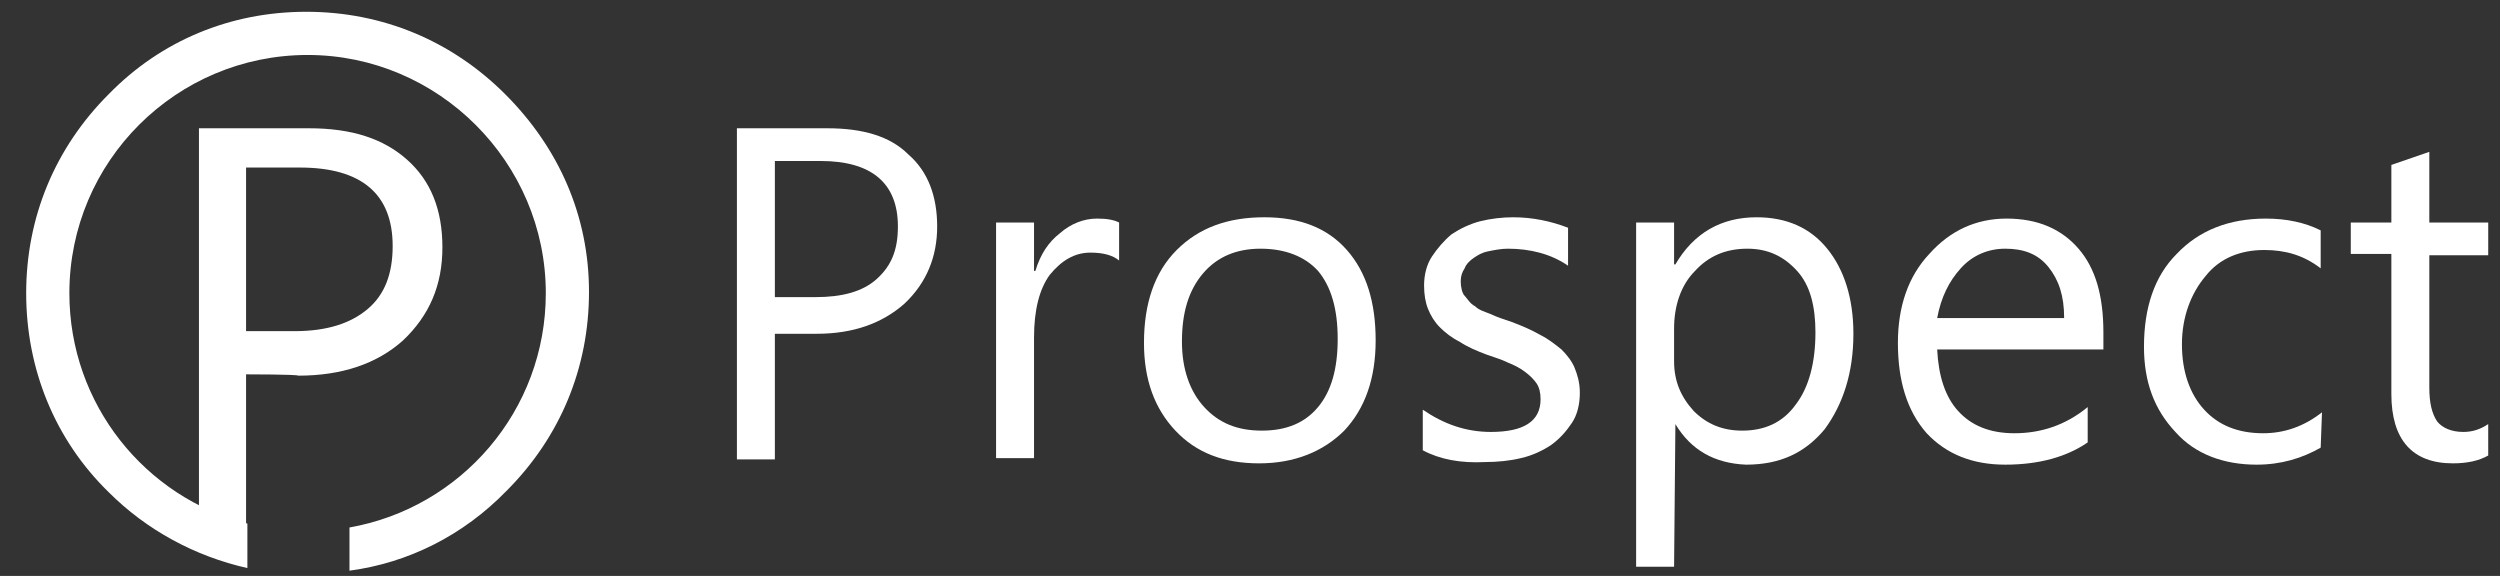
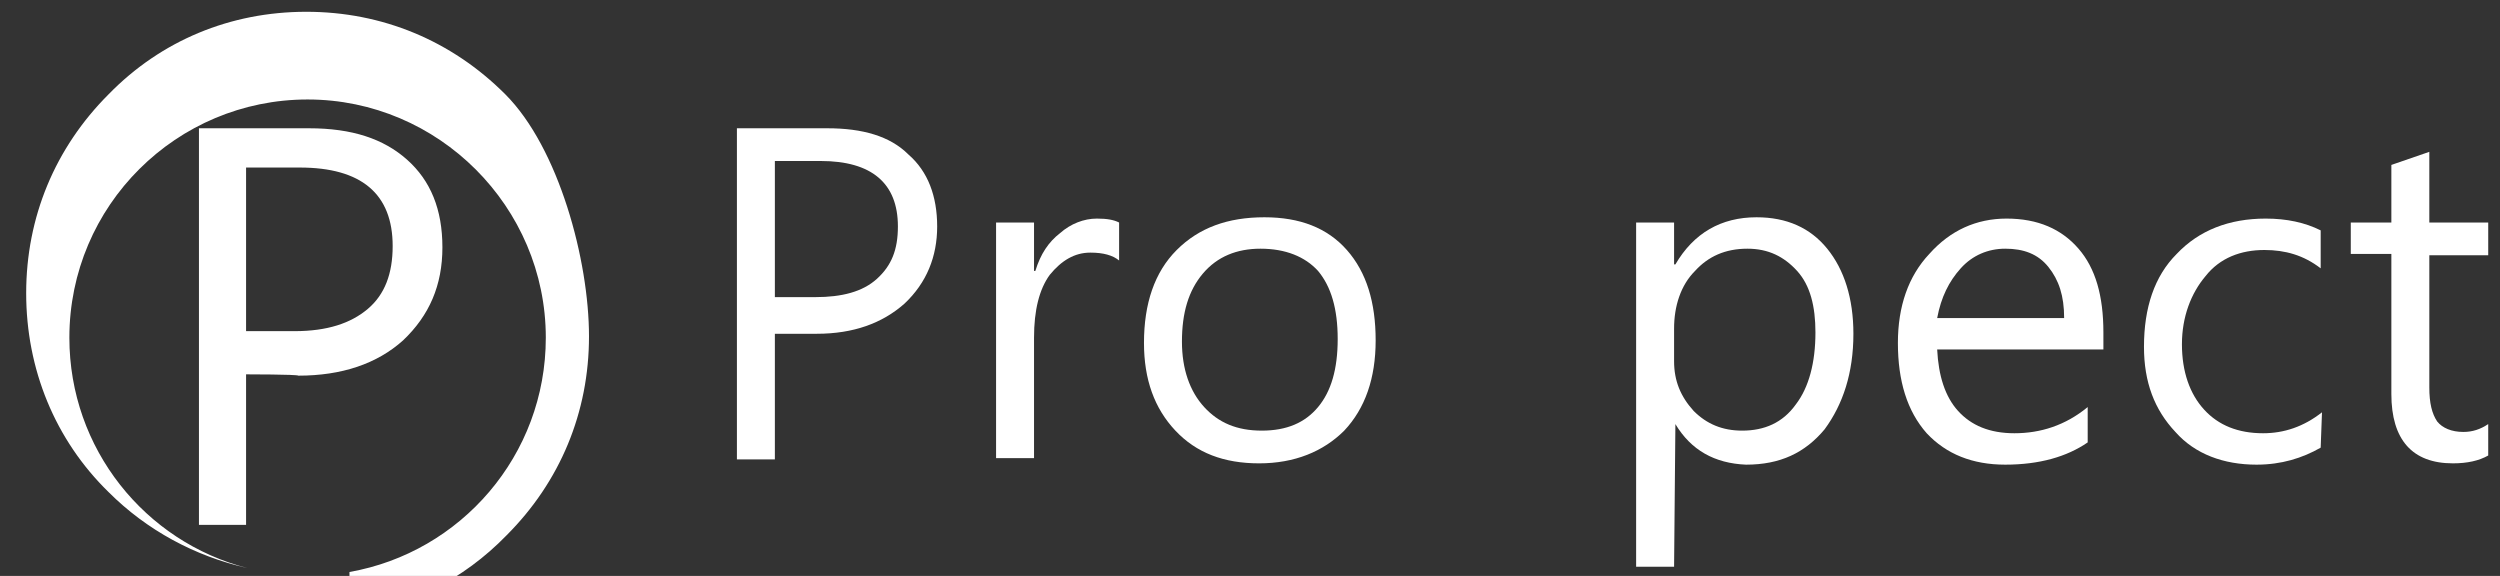
<svg xmlns="http://www.w3.org/2000/svg" xmlns:xlink="http://www.w3.org/1999/xlink" version="1.1" id="Layer_1" x="0px" y="0px" viewBox="0 0 191 44" style="enable-background:new 0 0 191 44;" xml:space="preserve">
  <rect x="0" y="0" width="191" height="44" fill="#333333" stroke="none" />
  <style type="text/css">
	.st0{display:none;clip-path:url(#SVGID_2_);}
	.st1{display:inline;}
	.st2{opacity:0.97;clip-path:url(#SVGID_4_);}
	.st3{clip-path:url(#SVGID_6_);fill:#FFFFFF;}
	.st4{clip-path:url(#SVGID_8_);fill:#045980;}
	.st5{clip-path:url(#SVGID_10_);fill:#045980;}
	.st6{clip-path:url(#SVGID_12_);fill:#045980;}
	.st7{clip-path:url(#SVGID_14_);fill:#045980;}
	.st8{clip-path:url(#SVGID_16_);fill:#045980;}
	.st9{clip-path:url(#SVGID_18_);fill:#045980;}
	.st10{clip-path:url(#SVGID_20_);fill:#045980;}
	.st11{clip-path:url(#SVGID_22_);fill:#045980;}
	.st12{clip-path:url(#SVGID_24_);}
	.st13{clip-path:url(#SVGID_26_);fill:#FFFFFF;}
	.st14{clip-path:url(#SVGID_28_);}
	.st15{fill:#FFFFFF;}
	.st16{clip-path:url(#SVGID_30_);}
	.st17{display:none;clip-path:url(#SVGID_32_);fill:#045980;}
</style>
  <g>
    <g>
      <defs>
        <rect id="SVGID_1_" x="-38.5" y="-14.7" width="281.9" height="77.4" />
      </defs>
      <clipPath id="SVGID_2_">
        <use xlink:href="#SVGID_1_" style="overflow:visible;" />
      </clipPath>
      <g class="st0">
        <g class="st1">
          <defs>
            <rect id="SVGID_3_" x="-38.5" y="-16.9" width="281.9" height="77.4" />
          </defs>
          <clipPath id="SVGID_4_">
            <use xlink:href="#SVGID_3_" style="overflow:visible;" />
          </clipPath>
          <g class="st2">
            <g>
              <g>
                <defs>
                  <rect id="SVGID_5_" x="-38.5" y="-26.3" width="281.9" height="96.6" />
                </defs>
                <clipPath id="SVGID_6_">
                  <use xlink:href="#SVGID_5_" style="overflow:visible;" />
                </clipPath>
                <rect x="-38.5" y="-26.3" class="st3" width="281.9" height="96.6" />
              </g>
            </g>
          </g>
        </g>
        <g class="st1">
          <defs>
            <rect id="SVGID_7_" x="-38.5" y="-16.9" width="281.9" height="77.4" />
          </defs>
          <clipPath id="SVGID_8_">
            <use xlink:href="#SVGID_7_" style="overflow:visible;" />
          </clipPath>
-           <path class="st4" d="M87.5,2.6c-0.3-1.6-1.3-3.1-2.7-4c-1.5-1-3.3-1.3-5.1-1.3c-2.3,0-4.6,0-6.9,0c0,8.8,0,17.5,0,26.3h1.9      c0-3.5,0-7,0-10.5c2.4-0.1,4.8,0.3,7.1-0.4c1.7-0.4,3.2-1.5,4.2-2.9C87.6,7.8,87.9,5,87.5,2.6 M84,9.5c-1.2,1.3-3.1,1.7-4.8,1.8      c-1.5,0-2.9,0-4.3,0c0-4.1,0-8.2,0-12.3c1.7,0,3.5,0,5.2,0c1.5,0.1,3,0.5,4.1,1.6c1.1,1.1,1.6,2.7,1.5,4.3      C85.7,6.6,85.3,8.4,84,9.5" />
        </g>
        <g class="st1">
          <defs>
            <rect id="SVGID_9_" x="-38.5" y="-16.9" width="281.9" height="77.4" />
          </defs>
          <clipPath id="SVGID_10_">
            <use xlink:href="#SVGID_9_" style="overflow:visible;" />
          </clipPath>
        </g>
        <g class="st1">
          <defs>
            <rect id="SVGID_11_" x="-38.5" y="-16.9" width="281.9" height="77.4" />
          </defs>
          <clipPath id="SVGID_12_">
            <use xlink:href="#SVGID_11_" style="overflow:visible;" />
          </clipPath>
-           <path class="st6" d="M125.1,7.6c0.8-1.8,2.7-3,4.7-3.3c1.7-0.2,3.4-0.1,4.9,0.7c0.1,0.1,0.4,0.1,0.4,0.4c0.1,0.6,0,1.2,0,1.8      c-1.3-0.8-2.7-1.4-4.3-1.3c-1.1-0.1-2.4,0.3-3.3,1.1c-1,1-1.3,2.7-0.5,4c0.4,0.8,1.4,1.3,2.2,1.8c1.9,1,4,1.7,5.5,3.3      c1.5,1.8,1.1,4.8-0.6,6.4c-1,1-2.5,1.5-4,1.6c-1,0-1.9,0.1-2.8-0.1c-1-0.2-1.8-0.6-2.7-1.1c0-0.7,0-1.5,0-2.2      c1.3,1,2.9,1.7,4.6,1.8c1.3,0,2.7-0.2,3.6-1.1c0.6-0.6,0.8-1.5,0.9-2.2c0.1-1-0.5-2-1.3-2.5c-1.2-0.9-2.6-1.4-4-2      c-1.2-0.6-2.4-1.4-3.1-2.6C124.7,10.6,124.6,9,125.1,7.6" />
        </g>
        <g class="st1">
          <defs>
            <rect id="SVGID_13_" x="-38.5" y="-16.9" width="281.9" height="77.4" />
          </defs>
          <clipPath id="SVGID_14_">
            <use xlink:href="#SVGID_13_" style="overflow:visible;" />
          </clipPath>
-           <path class="st7" d="M183.7,5.5c2.7-1.5,6.1-1.5,8.9-0.3c0,0.7,0,1.4,0,2c-1.3-0.8-2.9-1.3-4.5-1.3c-1.8-0.1-3.6,0.6-4.8,1.9      c-1.4,1.3-2.2,3.3-2.4,5.1c-0.1,1.8-0.1,3.8,0.7,5.5c0.4,1.1,1.2,2,2.1,2.7c1.7,1.3,3.9,1.5,5.9,1c1.1-0.2,2-0.8,2.9-1.3      c0,0.6,0,1.3,0,1.9c-1.1,0.6-2.3,1-3.5,1.2c-2,0.2-4.1,0.1-5.8-1c-2.9-1.7-4.4-5.1-4.3-8.4c-0.1-2.1,0.3-4.2,1.4-6      C181.2,7.4,182.3,6.2,183.7,5.5" />
        </g>
        <g class="st1">
          <defs>
            <rect id="SVGID_15_" x="-38.5" y="-16.9" width="281.9" height="77.4" />
          </defs>
          <clipPath id="SVGID_16_">
            <use xlink:href="#SVGID_15_" style="overflow:visible;" />
          </clipPath>
          <path class="st8" d="M97.2,5.2c1.3-0.9,3.1-1,4.7-0.4c0,0.6,0,1.3,0,1.9c-0.8-0.5-1.8-0.8-2.7-0.6c-1.6,0.3-2.7,1.7-3.4,3      c-0.7,1.5-1,3.2-1,4.8c0,3.2,0,6.4,0,9.6c-0.6,0-1.2,0-1.8,0c0-6.2,0-12.6,0-18.8c0.6,0,1.1,0,1.8,0c0,1.3-0.1,2.7,0.1,4      C95.1,7.4,96,6.1,97.2,5.2" />
        </g>
        <g class="st1">
          <defs>
-             <rect id="SVGID_17_" x="-38.5" y="-16.9" width="281.9" height="77.4" />
-           </defs>
+             </defs>
          <clipPath id="SVGID_18_">
            <use xlink:href="#SVGID_17_" style="overflow:visible;" />
          </clipPath>
          <path class="st9" d="M120.9,11.7c-0.4-2.4-1.6-4.6-3.6-5.9c-1.7-1.2-4-1.5-6-1.3c-2,0.2-4,1-5.4,2.4c-1,1-1.7,2.2-2.1,3.5      c-0.6,2.2-0.8,4.6-0.3,6.9c0.4,1.8,1.3,3.5,2.7,4.8c1.6,1.5,3.8,2.2,6,2.1c1,0.1,2-0.1,3-0.4c2.1-0.6,3.9-2.3,4.8-4.3      C121.2,17,121.3,14.2,120.9,11.7 M118.9,17.4c-0.4,1.7-1.5,3.3-3.1,4.2c-2.1,1.1-4.7,1.1-6.8,0.1c-2.6-1.3-4-4.3-3.8-7.2      c-0.1-2.1,0.3-4.3,1.6-6c1-1.5,2.7-2.4,4.5-2.6c1.4-0.1,2.8-0.1,4.1,0.5c1.7,0.7,2.9,2.3,3.4,4      C119.4,12.7,119.4,15.2,118.9,17.4" />
        </g>
        <g class="st1">
          <defs>
            <rect id="SVGID_19_" x="-38.5" y="-16.9" width="281.9" height="77.4" />
          </defs>
          <clipPath id="SVGID_20_">
            <use xlink:href="#SVGID_19_" style="overflow:visible;" />
          </clipPath>
          <path class="st10" d="M156.4,10.3c-0.4-1.9-1.5-3.8-3.1-4.8c-1.6-1.1-3.6-1.3-5.5-1c-2.4,0.4-4.6,1.9-5.6,4.1c0-1.3,0-2.5,0-3.8      c-0.6,0-1.1,0-1.8,0c0,9.2,0,18.4,0,27.5c0.6,0,1.1,0,1.8,0c0-4-0.1-8,0-11.9c0.8,1.6,2.3,3,4.1,3.4c1,0.3,2,0.3,3.1,0.3      c2-0.2,4-1.2,5.2-2.9c1.5-1.8,2.2-4.3,2.3-6.6C156.7,13.1,156.8,11.7,156.4,10.3 M153.9,18.5c-0.6,1.3-1.5,2.4-2.6,3.1      c-1.8,1.1-4.1,1-5.9,0.1c-2.1-1.2-3.4-3.6-3.4-5.9c0-1,0-1.9,0-2.9c0.1-1.9,0.8-3.8,2.2-5.2c1-1,2.2-1.6,3.6-1.7      c1.2-0.1,2.4-0.1,3.5,0.4c2,1,3.1,3.2,3.4,5.4C155.1,14.1,154.9,16.4,153.9,18.5" />
        </g>
        <g class="st1">
          <defs>
            <rect id="SVGID_21_" x="-38.5" y="-16.9" width="281.9" height="77.4" />
          </defs>
          <clipPath id="SVGID_22_">
            <use xlink:href="#SVGID_21_" style="overflow:visible;" />
          </clipPath>
          <path class="st11" d="M166.8,22.3c-1.7-0.3-3-1.5-3.8-2.9c-0.8-1.5-1.1-3.3-1.1-5c4.7,0,9.3,0,14,0c0-2.5-0.3-5.2-1.7-7.3      c-1.1-1.8-3.3-2.7-5.3-2.7c-1.7-0.1-3.4,0.3-4.8,1.3c-1.7,1.2-2.9,2.9-3.4,4.8c-0.8,2.4-0.6,5.1,0,7.5c0.6,2.5,2.4,4.8,5,5.6      c1.2,0.4,2.5,0.4,3.8,0.4c2-0.2,3.9-0.9,5.5-2c0-0.6,0-1.3,0-2C172.5,21.8,169.6,22.9,166.8,22.3 M164.2,7.6      c0.8-0.8,1.7-1.3,2.8-1.5c1.6-0.3,3.4-0.1,4.7,1c1.5,1.4,2.1,3.5,2.1,5.5c-4,0-8,0-11.9,0C162.2,10.8,162.8,8.9,164.2,7.6" />
        </g>
      </g>
    </g>
    <g>
      <defs>
        <rect id="SVGID_23_" x="-38.5" y="-14.7" width="281.9" height="77.4" />
      </defs>
      <clipPath id="SVGID_24_">
        <use xlink:href="#SVGID_23_" style="overflow:visible;" />
      </clipPath>
      <g class="st12">
        <g>
          <defs>
            <rect id="SVGID_25_" x="-38.5" y="-14.7" width="281.9" height="77.4" />
          </defs>
          <clipPath id="SVGID_26_">
            <use xlink:href="#SVGID_25_" style="overflow:visible;" />
          </clipPath>
-           <path class="st13" d="M38.6,7.2c-4.1-4.1-9.4-6.3-15.2-6.3S12.3,3.1,8.3,7.2c-4.1,4.1-6.3,9.4-6.3,15.2s2.2,11.2,6.3,15.2      c2.9,2.9,6.6,4.9,10.6,5.8V40c-7.8-2-13.6-9.1-13.6-17.6c0-10.1,8.2-18.2,18.2-18.2s18.2,8.2,18.2,18.2c0,9-6.5,16.4-15,17.9      v3.3c4.5-0.6,8.7-2.7,12-6.1c4.1-4.1,6.3-9.4,6.3-15.2S42.7,11.3,38.6,7.2" />
+           <path class="st13" d="M38.6,7.2c-4.1-4.1-9.4-6.3-15.2-6.3S12.3,3.1,8.3,7.2c-4.1,4.1-6.3,9.4-6.3,15.2s2.2,11.2,6.3,15.2      c2.9,2.9,6.6,4.9,10.6,5.8c-7.8-2-13.6-9.1-13.6-17.6c0-10.1,8.2-18.2,18.2-18.2s18.2,8.2,18.2,18.2c0,9-6.5,16.4-15,17.9      v3.3c4.5-0.6,8.7-2.7,12-6.1c4.1-4.1,6.3-9.4,6.3-15.2S42.7,11.3,38.6,7.2" />
        </g>
        <g>
          <defs>
            <rect id="SVGID_27_" x="-38.5" y="-14.7" width="281.9" height="77.4" />
          </defs>
          <clipPath id="SVGID_28_">
            <use xlink:href="#SVGID_27_" style="overflow:visible;" />
          </clipPath>
          <g class="st14">
            <path class="st15" d="M18.8,28.6v11.5h-3.6V9.8h8.4c3.3,0,5.7,0.8,7.5,2.4s2.7,3.8,2.7,6.7s-1,5.2-3,7.1c-2,1.8-4.7,2.7-8,2.7       C22.7,28.6,18.8,28.6,18.8,28.6z M18.8,12.9v12.4h3.7c2.5,0,4.3-0.6,5.6-1.7c1.3-1.1,1.9-2.7,1.9-4.8c0-4-2.4-6-7.1-6H18.8z" />
          </g>
        </g>
      </g>
    </g>
    <g>
      <defs>
        <rect id="SVGID_29_" x="-38.5" y="-14.7" width="281.9" height="77.4" />
      </defs>
      <clipPath id="SVGID_30_">
        <use xlink:href="#SVGID_29_" style="overflow:visible;" />
      </clipPath>
      <g class="st16">
        <path class="st15" d="M59.2,25.5v9.6h-2.9V9.8h6.9c2.7,0,4.8,0.6,6.2,2c1.5,1.3,2.2,3.2,2.2,5.5s-0.8,4.3-2.5,5.9     c-1.7,1.5-3.9,2.3-6.7,2.3L59.2,25.5L59.2,25.5z M59.2,12.4v10.3h3.1c2,0,3.6-0.4,4.7-1.4c1.1-1,1.6-2.2,1.6-4c0-3.3-2-5-5.9-5     H59.2z" />
        <path class="st15" d="M85.5,19.9c-0.5-0.4-1.2-0.6-2.2-0.6c-1.2,0-2.2,0.6-3.1,1.7c-0.8,1.1-1.2,2.7-1.2,4.8V35h-2.9V17h2.9v3.7     h0.1c0.4-1.3,1-2.2,1.9-2.9c0.8-0.7,1.8-1.1,2.8-1.1c0.8,0,1.3,0.1,1.7,0.3L85.5,19.9L85.5,19.9z" />
        <path class="st15" d="M96.2,35.4c-2.7,0-4.8-0.8-6.4-2.5c-1.6-1.7-2.4-3.9-2.4-6.7c0-3,0.8-5.4,2.5-7.1c1.7-1.7,3.9-2.5,6.7-2.5     c2.7,0,4.8,0.8,6.3,2.5c1.5,1.7,2.2,4,2.2,6.9c0,2.9-0.8,5.2-2.4,6.9C101.1,34.5,98.9,35.4,96.2,35.4z M96.3,19     c-1.8,0-3.3,0.6-4.4,1.9c-1.1,1.3-1.6,3-1.6,5.2c0,2.1,0.6,3.8,1.7,5c1.1,1.2,2.5,1.8,4.4,1.8s3.3-0.6,4.3-1.8     c1-1.2,1.5-2.9,1.5-5.2s-0.5-4-1.5-5.2C99.7,19.6,98.2,19,96.3,19z" />
-         <path class="st15" d="M108.7,34.4v-3.1c1.6,1.1,3.3,1.7,5.2,1.7c2.5,0,3.8-0.8,3.8-2.5c0-0.5-0.1-0.9-0.3-1.2     c-0.2-0.3-0.5-0.6-0.9-0.9c-0.4-0.3-0.8-0.5-1.3-0.7c-0.4-0.2-1-0.4-1.6-0.6c-0.8-0.3-1.5-0.6-2.1-1c-0.6-0.3-1.1-0.7-1.5-1.1     c-0.4-0.4-0.7-0.9-0.9-1.4c-0.2-0.5-0.3-1.1-0.3-1.8c0-0.8,0.2-1.6,0.6-2.2c0.4-0.6,0.9-1.2,1.5-1.7c0.6-0.4,1.4-0.8,2.2-1     c0.8-0.2,1.7-0.3,2.5-0.3c1.5,0,2.9,0.3,4.2,0.8v2.9c-1.3-0.9-2.9-1.3-4.6-1.3c-0.5,0-1,0.1-1.5,0.2s-0.8,0.3-1.1,0.5     c-0.3,0.2-0.6,0.5-0.7,0.8c-0.2,0.3-0.3,0.6-0.3,1c0,0.4,0.1,0.9,0.3,1.1s0.4,0.6,0.8,0.8c0.3,0.3,0.7,0.4,1.2,0.6     c0.4,0.2,1,0.4,1.6,0.6c0.8,0.3,1.5,0.6,2.2,1c0.6,0.3,1.1,0.7,1.6,1.1c0.4,0.4,0.8,0.9,1,1.4s0.4,1.1,0.4,1.9     c0,0.9-0.2,1.7-0.6,2.3c-0.4,0.6-0.9,1.2-1.6,1.7c-0.6,0.4-1.4,0.8-2.3,1c-0.8,0.2-1.8,0.3-2.7,0.3     C111.6,35.4,110,35.1,108.7,34.4z" />
        <path class="st15" d="M128,32.4L128,32.4l-0.1,10.9H125V17h2.9v3.2h0.1c1.4-2.4,3.5-3.6,6.2-3.6c2.3,0,4.1,0.8,5.4,2.4     c1.3,1.6,2,3.8,2,6.5c0,3-0.8,5.4-2.2,7.3c-1.5,1.8-3.4,2.7-6,2.7C131,35.4,129.2,34.4,128,32.4z M127.9,25.1v2.5     c0,1.5,0.5,2.7,1.5,3.8c1,1,2.2,1.5,3.7,1.5c1.7,0,3.1-0.6,4.1-2c1-1.3,1.5-3.2,1.5-5.5c0-2-0.4-3.6-1.4-4.7     c-1-1.1-2.2-1.7-3.8-1.7c-1.7,0-3,0.6-4,1.7C128.4,21.8,127.9,23.4,127.9,25.1z" />
        <path class="st15" d="M160.7,26.7h-12.7c0.1,2,0.6,3.6,1.6,4.7c1,1.1,2.4,1.7,4.3,1.7c2,0,3.9-0.6,5.6-2v2.7     c-1.6,1.1-3.7,1.7-6.3,1.7c-2.5,0-4.5-0.8-6-2.4c-1.5-1.7-2.2-4-2.2-6.9c0-2.8,0.8-5.1,2.4-6.8c1.6-1.8,3.6-2.7,5.9-2.7     c2.4,0,4.2,0.8,5.5,2.3c1.3,1.5,1.9,3.6,1.9,6.4L160.7,26.7L160.7,26.7z M157.7,24.3c0-1.7-0.4-2.9-1.2-3.9     c-0.8-1-1.9-1.4-3.3-1.4c-1.3,0-2.5,0.5-3.4,1.5s-1.5,2.2-1.8,3.8H157.7z" />
        <path class="st15" d="M177.3,34.2c-1.4,0.8-3,1.3-4.9,1.3c-2.5,0-4.7-0.8-6.2-2.5c-1.6-1.7-2.4-3.8-2.4-6.5c0-3,0.8-5.4,2.5-7.1     c1.7-1.8,4-2.7,6.8-2.7c1.6,0,3,0.3,4.2,0.9v2.9c-1.3-1-2.7-1.4-4.3-1.4c-1.8,0-3.4,0.6-4.5,2c-1.1,1.3-1.8,3.1-1.8,5.2     c0,2.1,0.6,3.8,1.7,5c1.1,1.2,2.6,1.8,4.5,1.8c1.6,0,3.1-0.5,4.5-1.6L177.3,34.2L177.3,34.2z" />
        <path class="st15" d="M190.1,34.8c-0.7,0.4-1.6,0.6-2.7,0.6c-3.1,0-4.7-1.8-4.7-5.3V19.4h-3.1V17h3.1v-4.4l2.9-1V17h4.5v2.5h-4.5     v10.1c0,1.2,0.2,2,0.6,2.6c0.4,0.5,1.1,0.8,2,0.8c0.7,0,1.3-0.2,1.9-0.6L190.1,34.8L190.1,34.8z" />
      </g>
    </g>
    <g>
      <defs>
        <rect id="SVGID_31_" x="-38.5" y="-14.7" width="281.9" height="77.4" />
      </defs>
      <clipPath id="SVGID_32_">
        <use xlink:href="#SVGID_31_" style="overflow:visible;" />
      </clipPath>
    </g>
    <g>
      <defs>
        <rect id="SVGID_33_" x="-38.5" y="-14.7" width="281.9" height="77.4" />
      </defs>
      <clipPath id="SVGID_34_">
        <use xlink:href="#SVGID_33_" style="overflow:visible;" />
      </clipPath>
    </g>
  </g>
</svg>